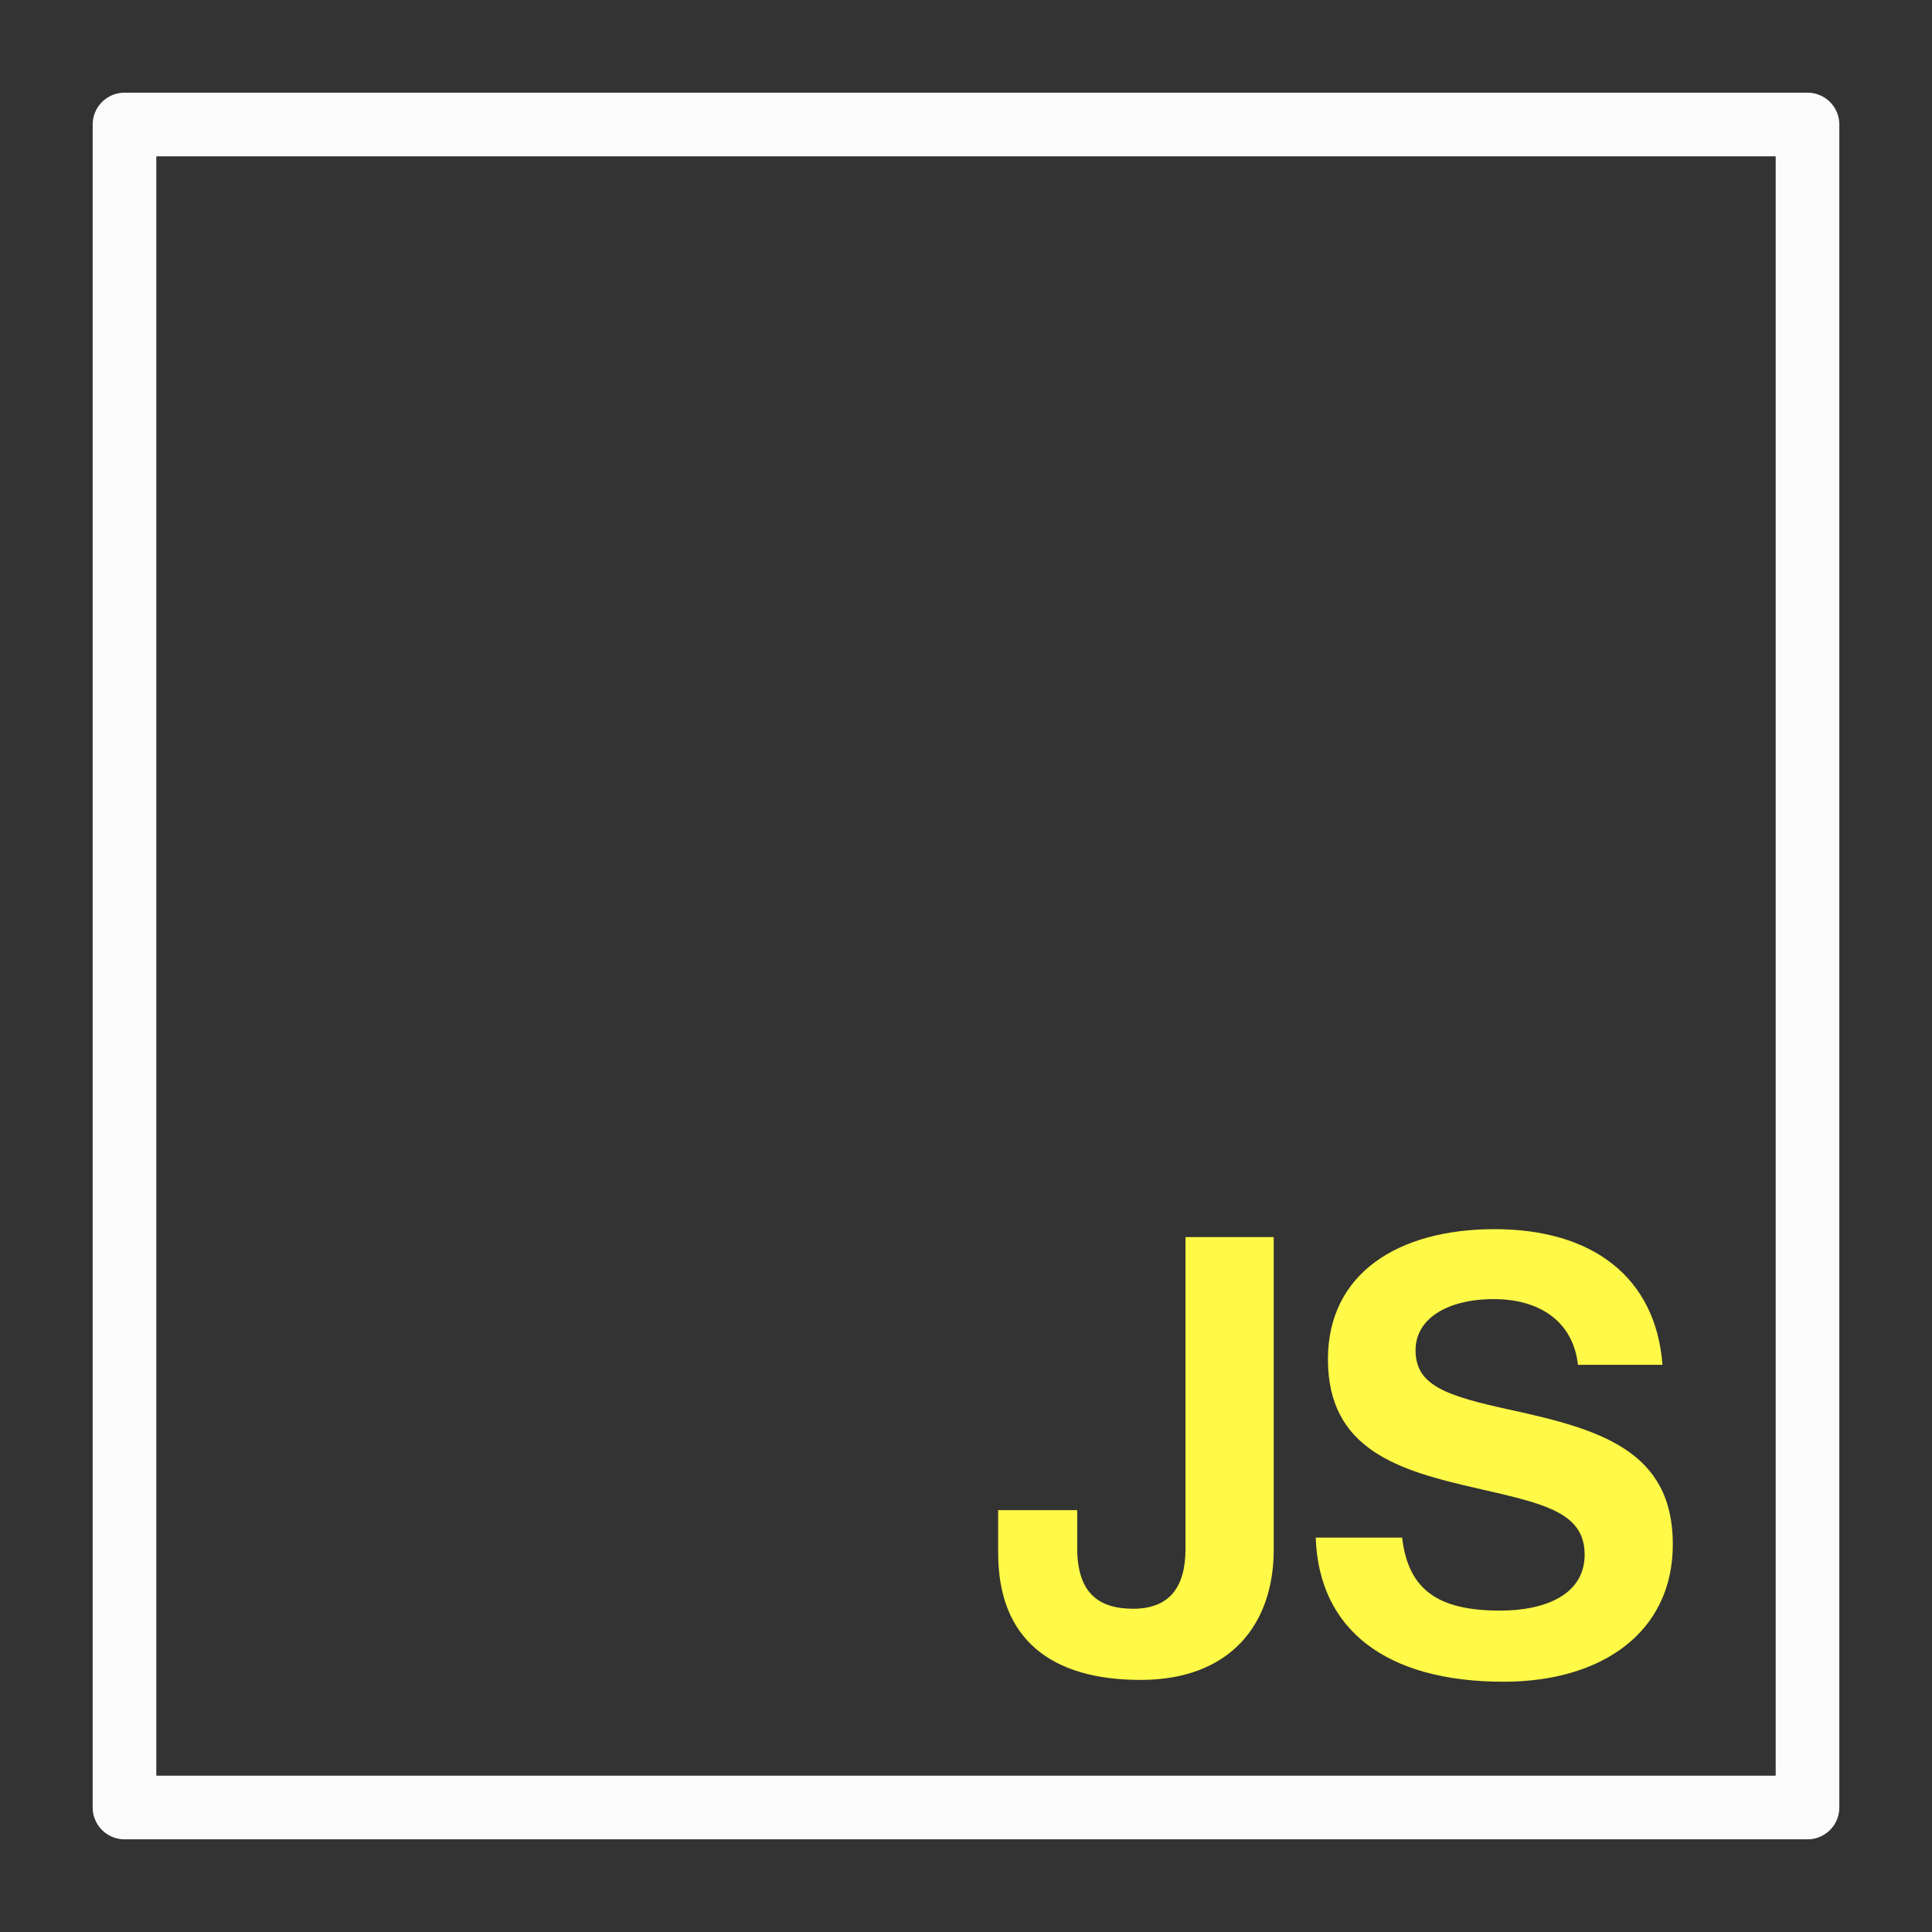
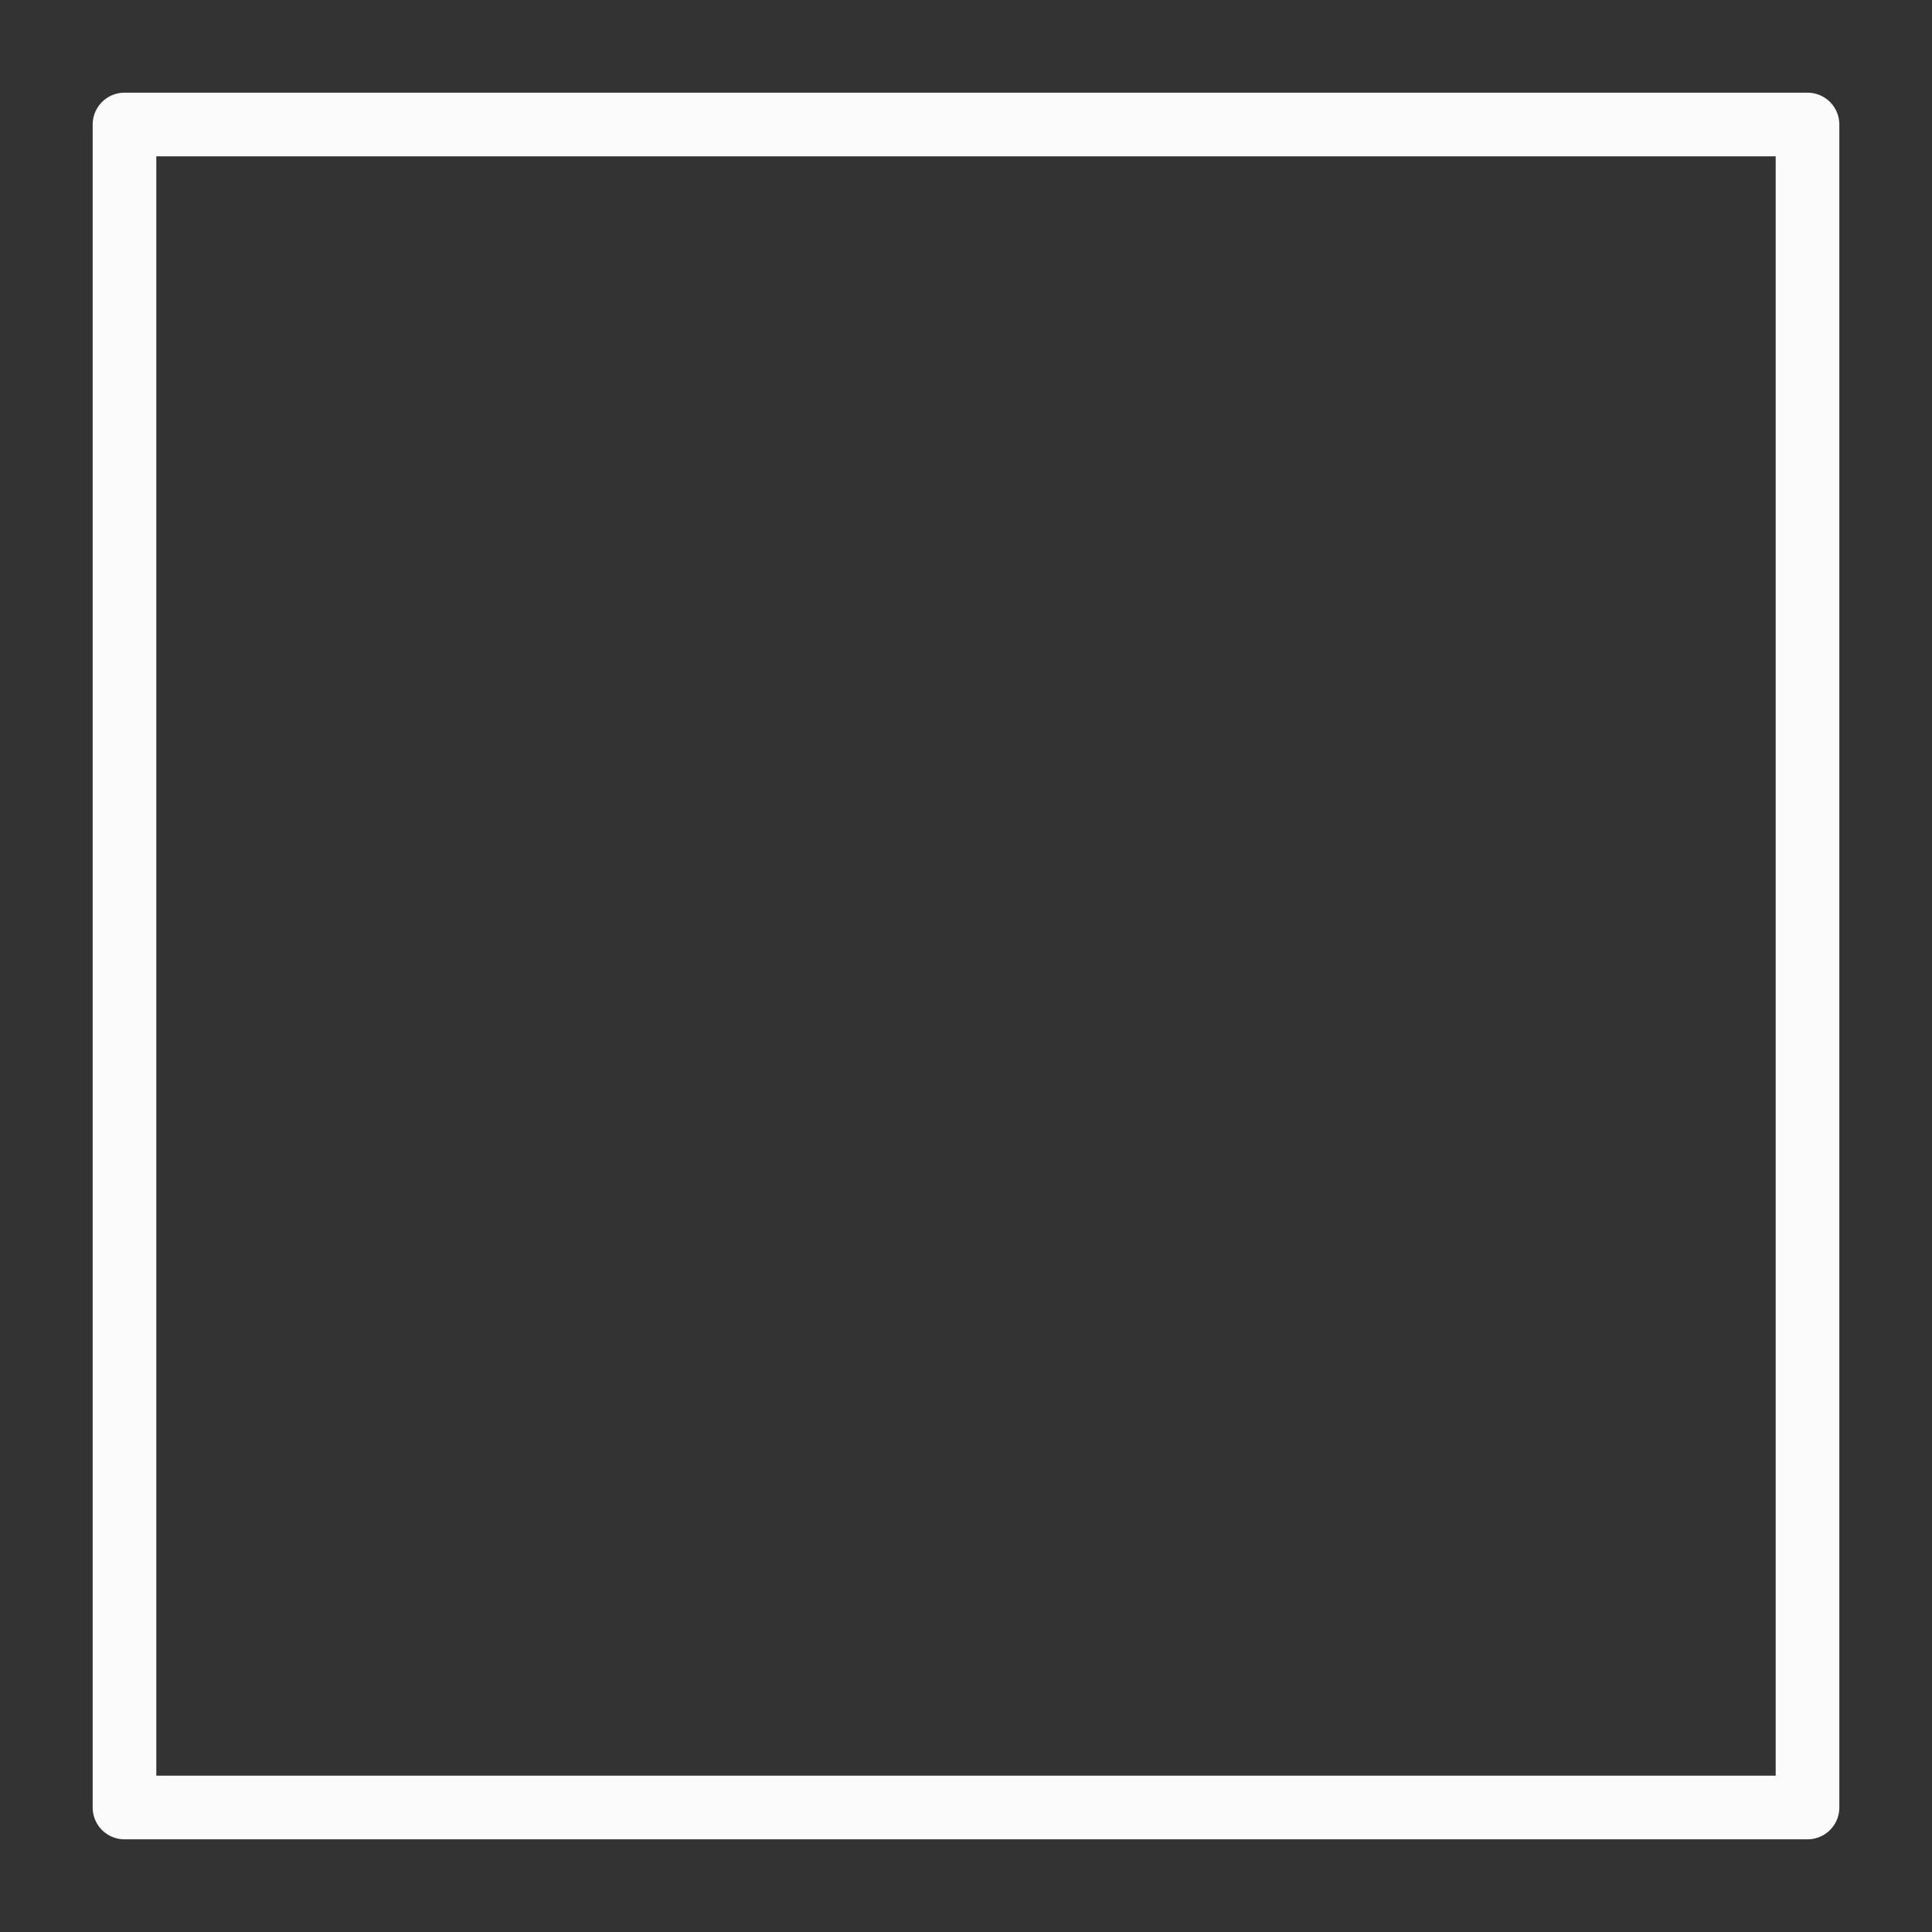
<svg xmlns="http://www.w3.org/2000/svg" id="Javascript_V3" data-name="Javascript V3" viewBox="0 0 48 48">
  <rect x="0" y="0" width="48" height="48" fill="#333333" stroke="none" />
  <defs>
    <style>.cls-1 {
        fill: #fff947;
      }

      .cls-2 {
        fill: none;
        stroke: #fbfbfb;
        stroke-linecap: round;
        stroke-linejoin: round;
        stroke-width: 1.581px;
      }</style>
  </defs>
  <rect class="cls-2" x="3.093" y="3.093" width="41.814" height="41.814" />
  <g>
-     <path class="cls-1" d="M24.799,38.593v-1.073h1.964v.938c0,1.088.5,1.511,1.391,1.511.892,0,1.299-.529,1.299-1.482v-7.752h2.192v7.767c0,1.845-1.073,3.235-3.309,3.235-2.237,0-3.536-1.028-3.536-3.144Z" />
-     <path class="cls-1" d="M32.69,38.201h2.146c.151,1.299.892,1.814,2.434,1.814,1.117,0,2.1-.394,2.1-1.391,0-1.058-1.028-1.27-2.675-1.648-1.934-.438-3.703-.952-3.703-3.204,0-2.13,1.738-3.234,4.141-3.234,2.433,0,4.005,1.194,4.171,3.37h-2.1c-.122-1.088-.967-1.632-2.086-1.632-1.179,0-1.949.498-1.949,1.269,0,.877.755,1.133,2.356,1.482,2.222.484,4.036,1.013,4.036,3.34,0,2.192-1.768,3.415-4.202,3.415-2.931,0-4.593-1.299-4.67-3.581Z" />
-   </g>
+     </g>
</svg>